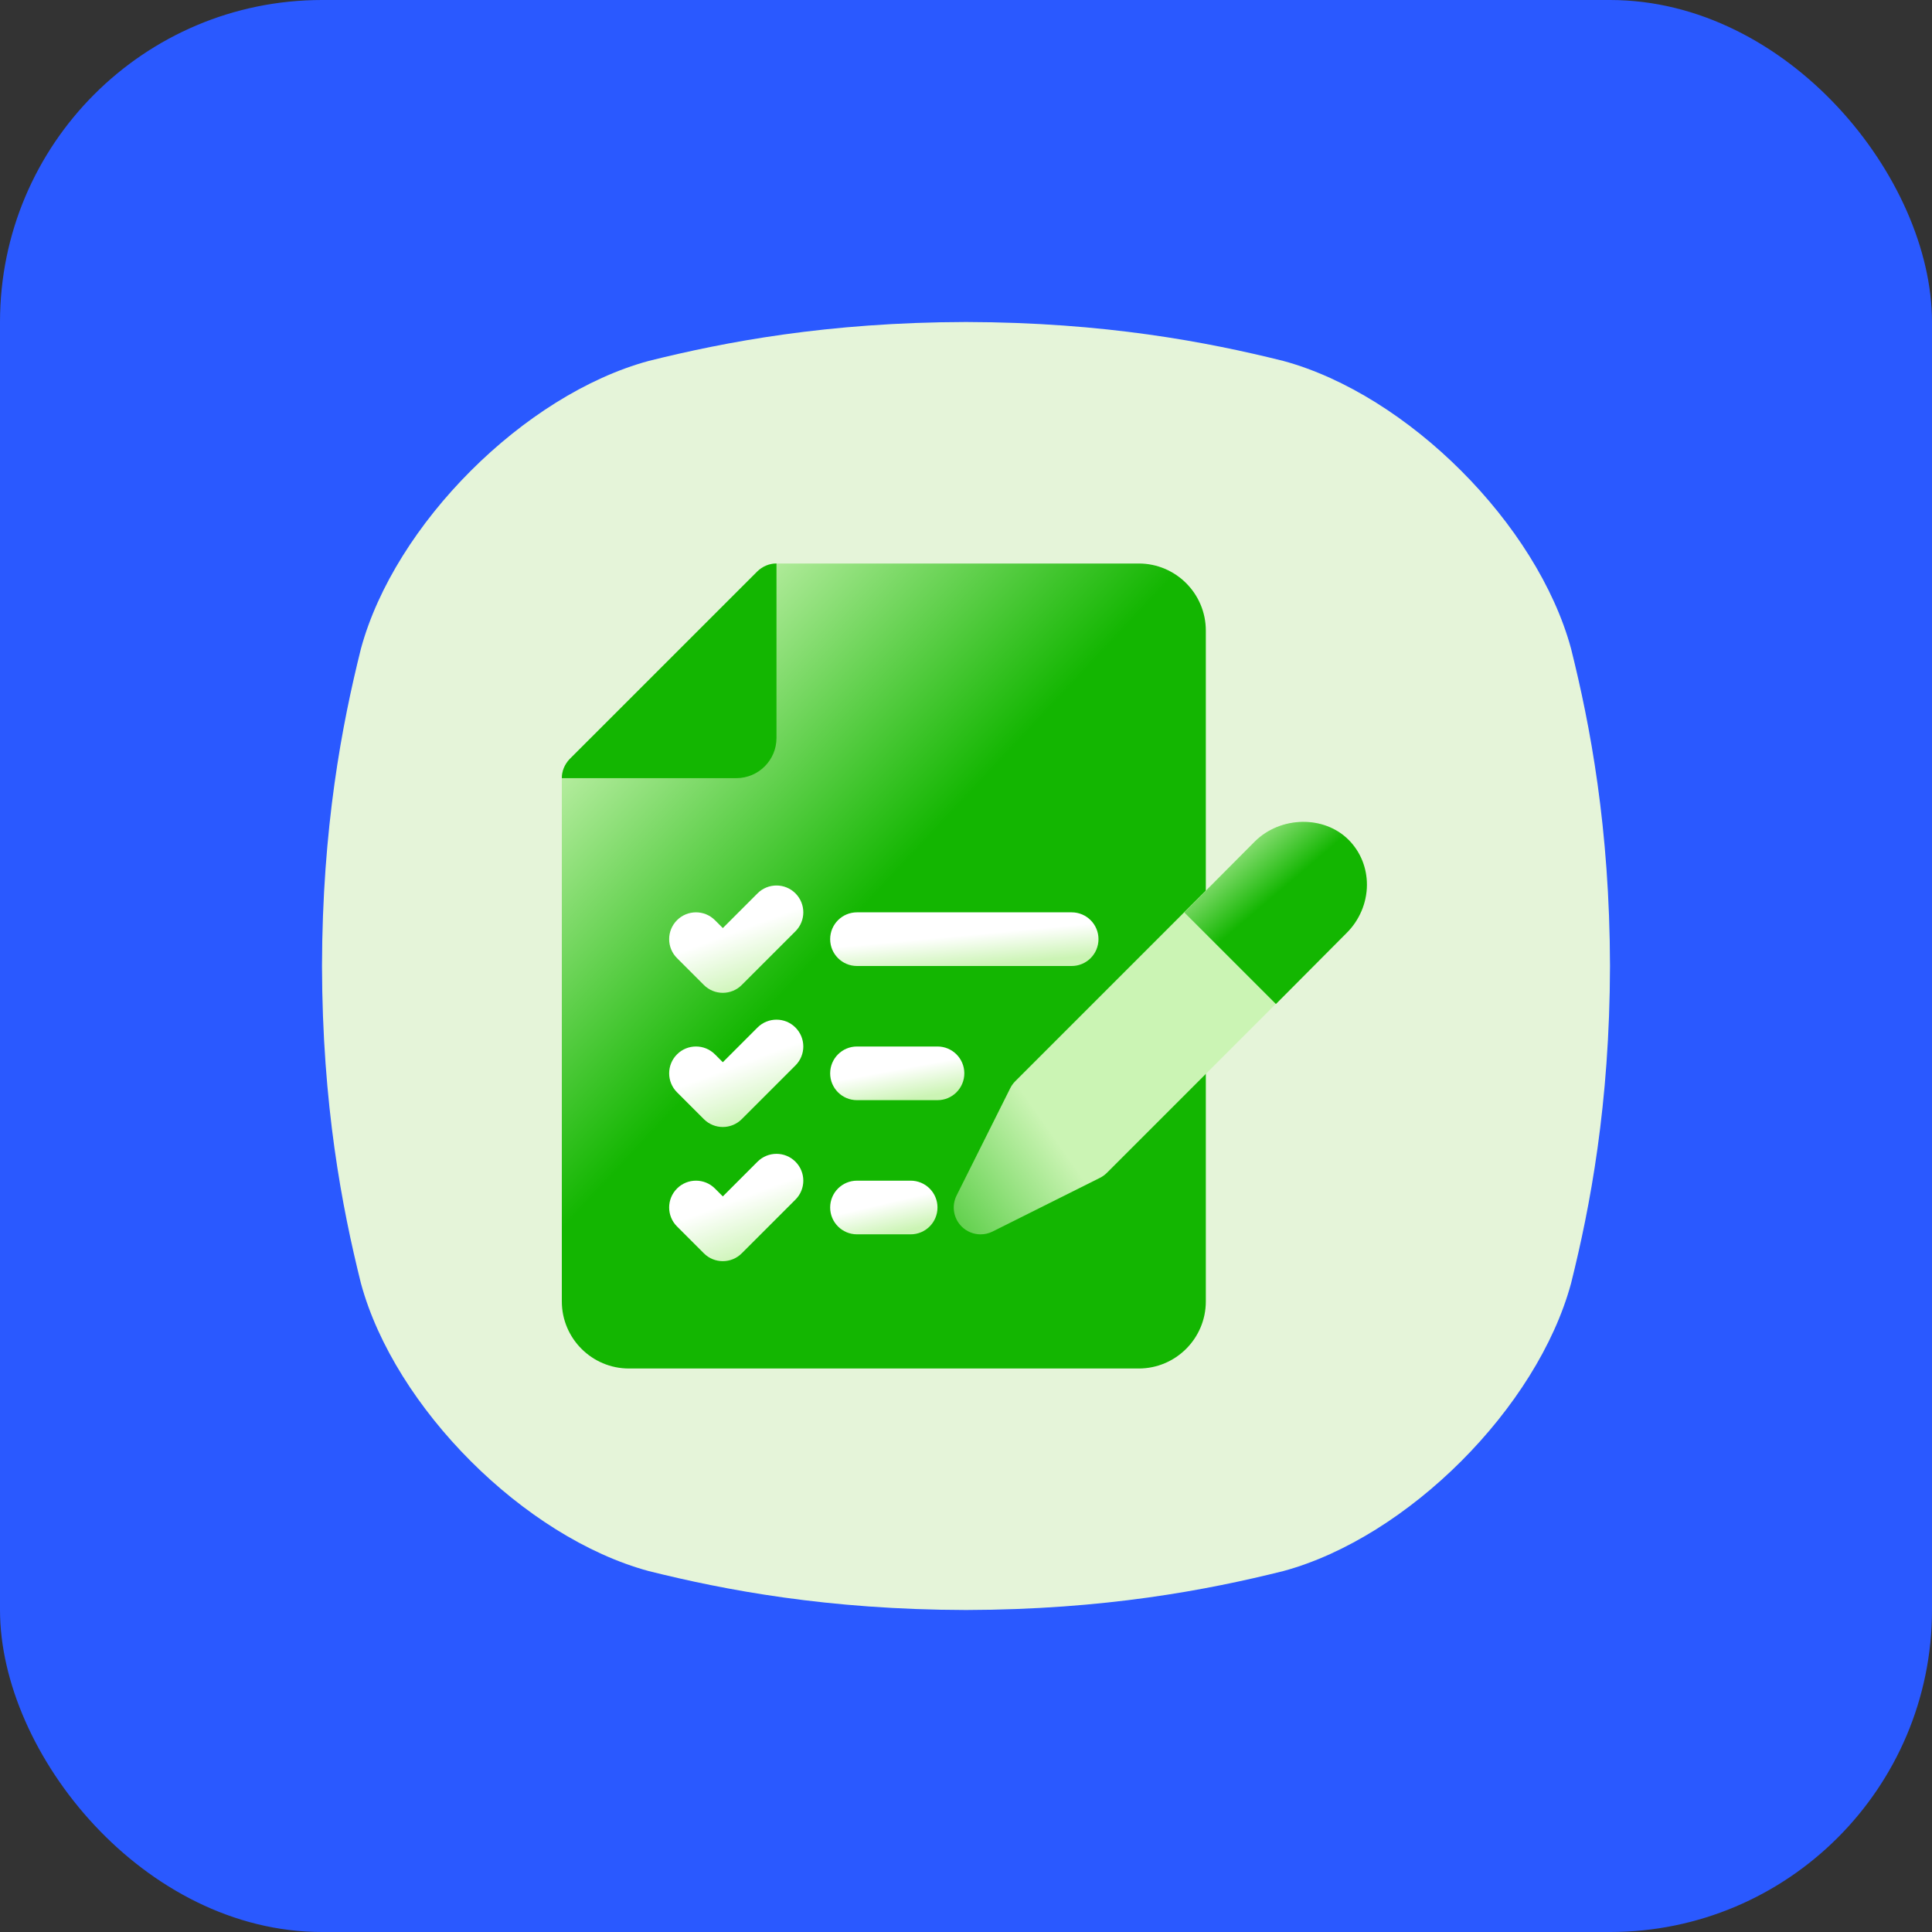
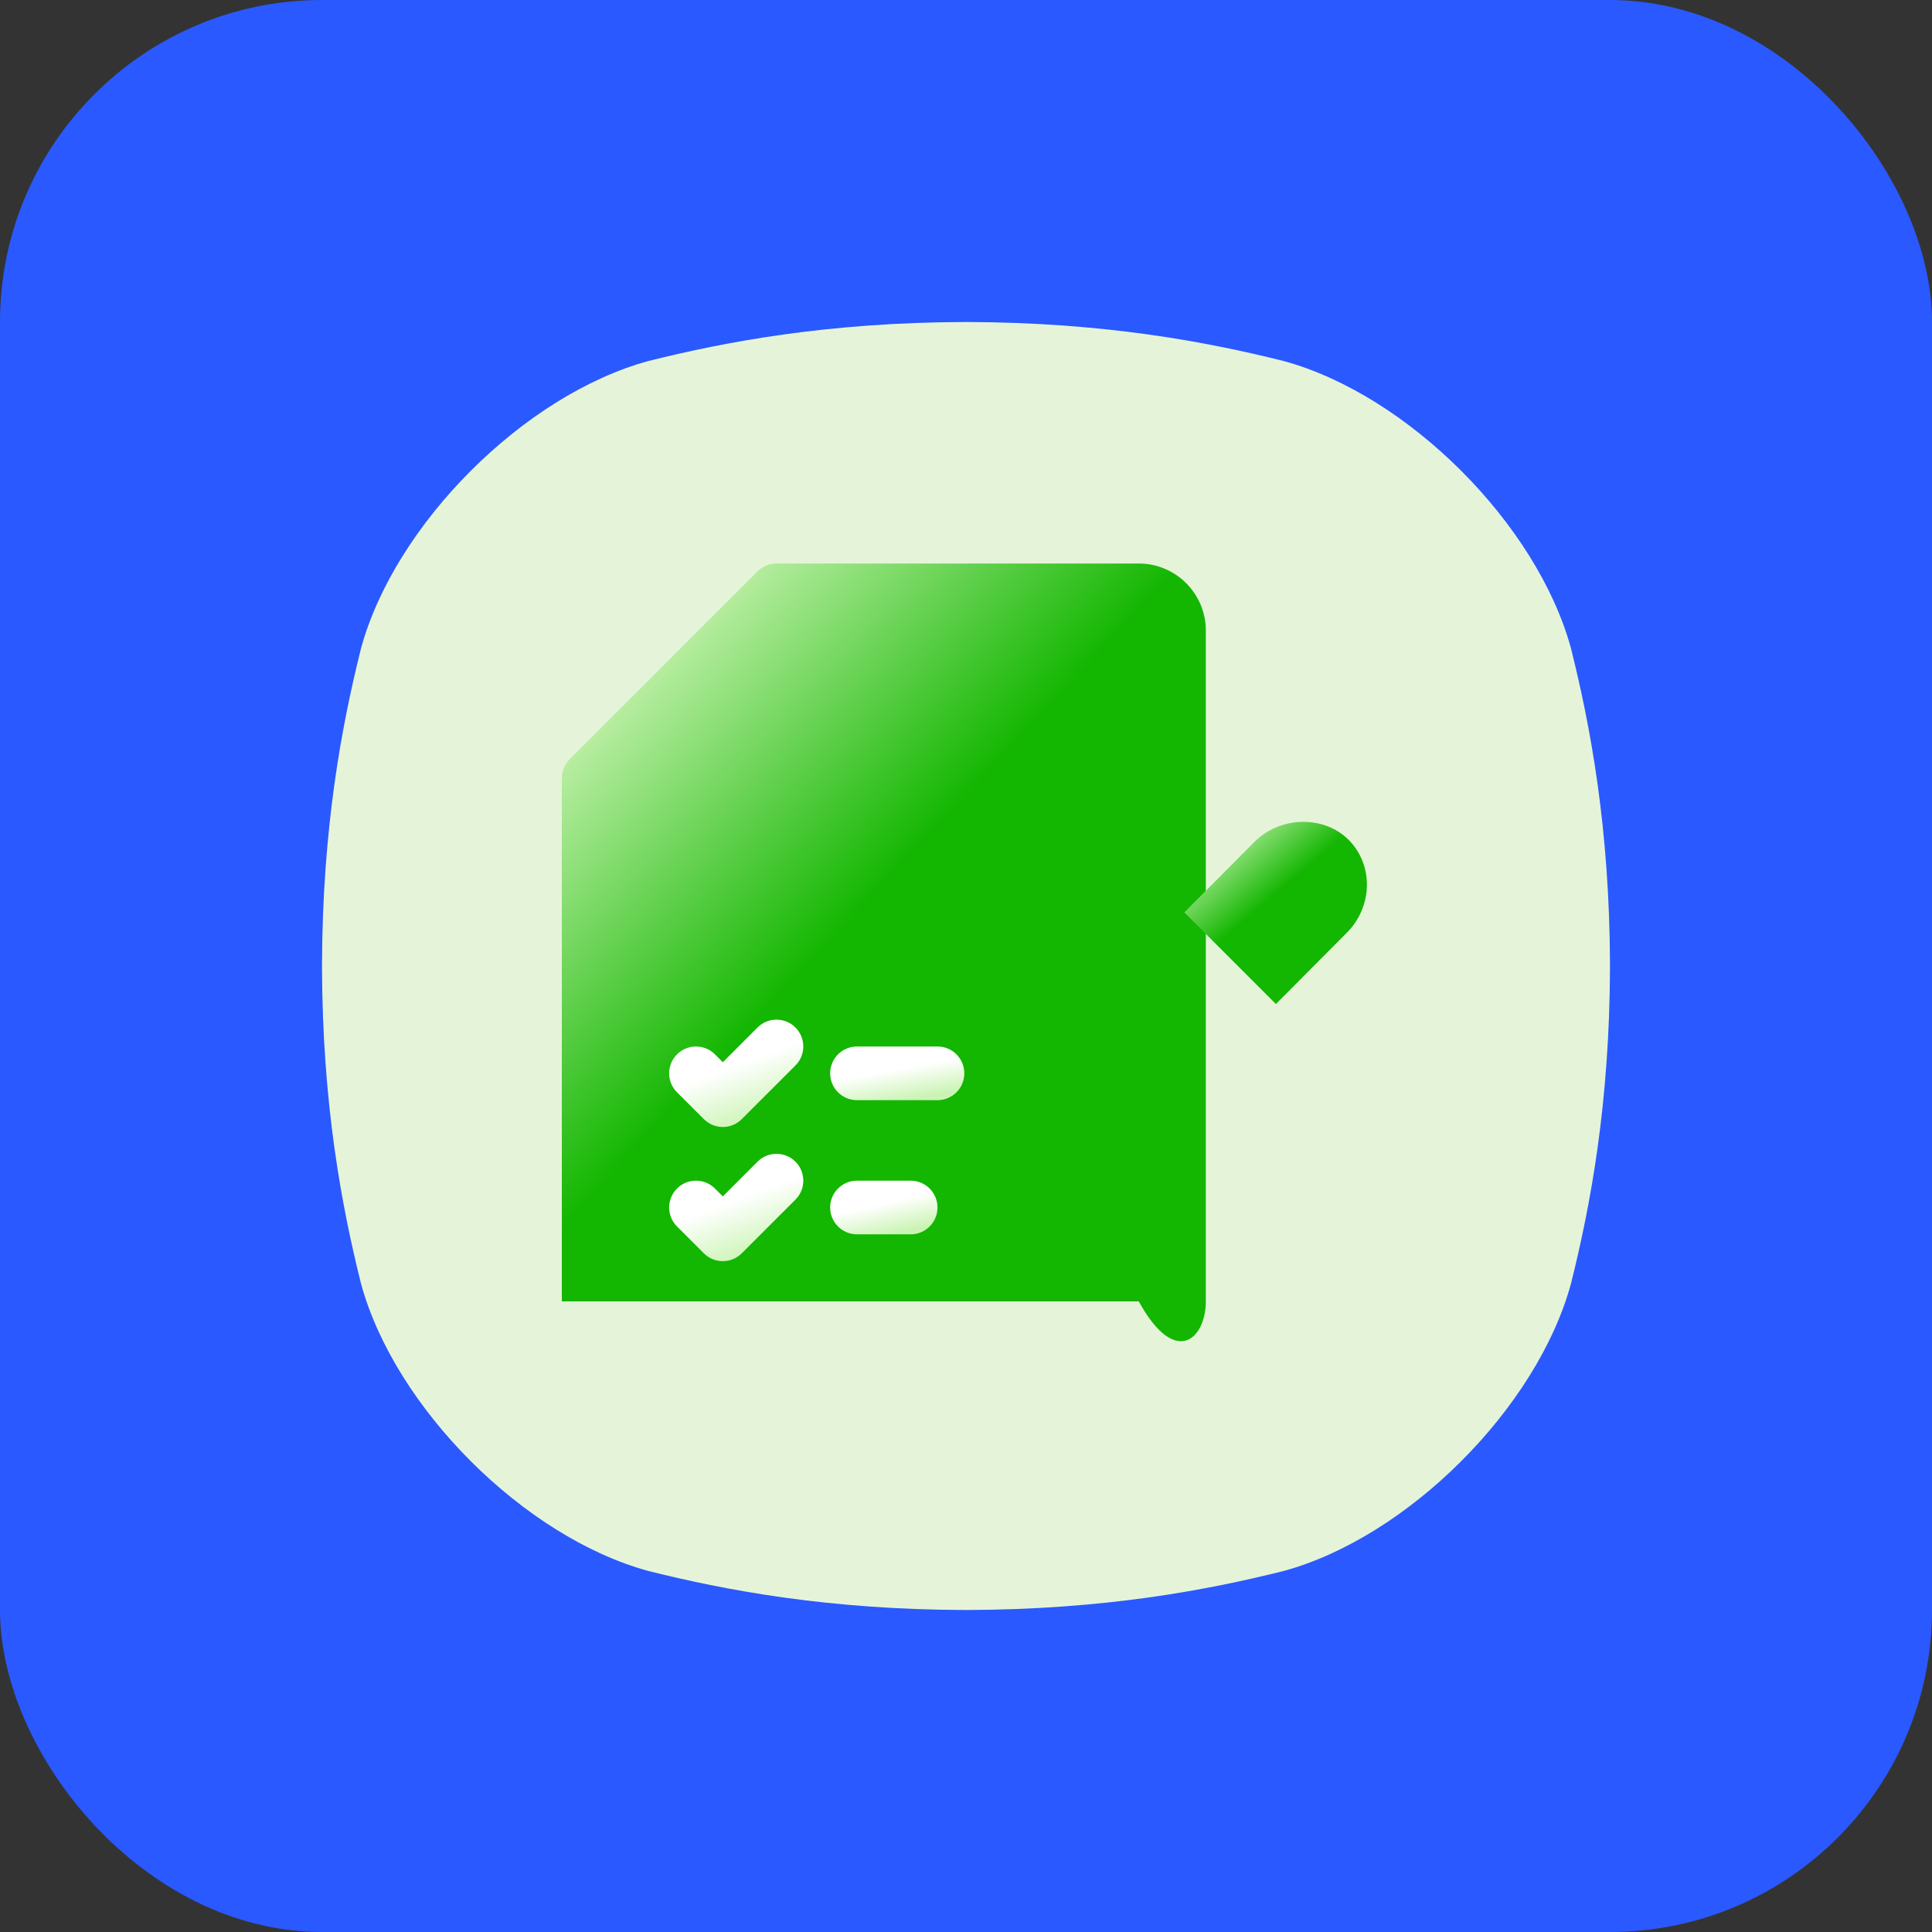
<svg xmlns="http://www.w3.org/2000/svg" width="90" height="90" viewBox="0 0 90 90" fill="none">
  <rect x="0" y="0" width="90" height="90" fill="#333333" stroke="none" />
  <rect width="90" height="90" rx="15" fill="#2A59FF" />
  <g clip-path="url(#clip0_10624_16013)">
    <path d="M73.186 30.217C71.611 24.419 65.582 18.389 59.783 16.814C56.228 15.928 51.465 15.015 45 15C38.535 15.015 33.772 15.928 30.217 16.814C24.419 18.389 18.389 24.418 16.814 30.217C15.928 33.772 15.015 38.535 15 45C15.015 51.465 15.928 56.228 16.814 59.783C18.389 65.582 24.419 71.611 30.217 73.186C33.772 74.072 38.537 74.985 45 75C51.464 74.985 56.228 74.072 59.783 73.186C65.582 71.611 71.611 65.582 73.186 59.783C74.072 56.228 74.985 51.463 75 45C74.985 38.535 74.072 33.772 73.186 30.217Z" fill="#E5F4D9" />
-     <path d="M53.047 26.25H36.172C35.841 26.25 35.523 26.382 35.288 26.616L26.538 35.366C26.304 35.601 26.172 35.918 26.172 36.25V60.625C26.172 62.348 27.574 63.75 29.297 63.75H53.047C54.77 63.75 56.172 62.348 56.172 60.625V29.375C56.172 27.652 54.77 26.25 53.047 26.25Z" fill="url(#paint0_linear_10624_16013)" />
-     <path d="M33.672 46.25C33.352 46.25 33.032 46.128 32.788 45.883L31.538 44.633C31.05 44.145 31.05 43.355 31.538 42.866C32.026 42.378 32.818 42.378 33.305 42.866L33.672 43.233L35.288 41.616C35.776 41.128 36.568 41.128 37.055 41.616C37.543 42.105 37.544 42.895 37.055 43.383L34.555 45.883C34.312 46.127 33.991 46.25 33.672 46.25Z" fill="url(#paint1_linear_10624_16013)" />
+     <path d="M53.047 26.25H36.172C35.841 26.25 35.523 26.382 35.288 26.616L26.538 35.366C26.304 35.601 26.172 35.918 26.172 36.25V60.625H53.047C54.77 63.75 56.172 62.348 56.172 60.625V29.375C56.172 27.652 54.77 26.25 53.047 26.25Z" fill="url(#paint0_linear_10624_16013)" />
    <path d="M33.672 52.5C33.352 52.5 33.032 52.378 32.788 52.133L31.538 50.883C31.05 50.395 31.05 49.605 31.538 49.116C32.026 48.628 32.818 48.628 33.305 49.116L33.672 49.483L35.288 47.866C35.776 47.378 36.568 47.378 37.055 47.866C37.543 48.355 37.544 49.145 37.055 49.633L34.555 52.133C34.312 52.377 33.991 52.5 33.672 52.5Z" fill="url(#paint2_linear_10624_16013)" />
    <path d="M33.672 58.75C33.352 58.75 33.032 58.628 32.788 58.383L31.538 57.133C31.05 56.645 31.05 55.855 31.538 55.366C32.026 54.878 32.818 54.878 33.305 55.366L33.672 55.733L35.288 54.116C35.776 53.628 36.568 53.628 37.055 54.116C37.543 54.605 37.544 55.395 37.055 55.883L34.555 58.383C34.312 58.627 33.991 58.75 33.672 58.75Z" fill="url(#paint3_linear_10624_16013)" />
-     <path d="M49.922 45H39.922C39.231 45 38.672 44.441 38.672 43.75C38.672 43.059 39.231 42.5 39.922 42.5H49.922C50.612 42.5 51.172 43.059 51.172 43.75C51.172 44.441 50.612 45 49.922 45Z" fill="url(#paint4_linear_10624_16013)" />
    <path d="M43.672 51.25H39.922C39.231 51.25 38.672 50.691 38.672 50C38.672 49.309 39.231 48.75 39.922 48.75H43.672C44.362 48.75 44.922 49.309 44.922 50C44.922 50.691 44.362 51.25 43.672 51.25Z" fill="url(#paint5_linear_10624_16013)" />
    <path d="M42.422 57.5H39.922C39.231 57.5 38.672 56.941 38.672 56.25C38.672 55.559 39.231 55 39.922 55H42.422C43.112 55 43.672 55.559 43.672 56.25C43.672 56.941 43.112 57.5 42.422 57.5Z" fill="url(#paint6_linear_10624_16013)" />
-     <path d="M36.172 26.25V34.375C36.172 35.413 35.334 36.25 34.297 36.25H26.172C26.172 35.913 26.309 35.601 26.534 35.362L35.284 26.613C35.522 26.387 35.834 26.25 36.172 26.25Z" fill="url(#paint7_linear_10624_16013)" />
-     <path d="M62.813 39.117C61.684 37.989 59.639 38.024 58.47 39.192L47.295 50.367C47.2 50.462 47.121 50.571 47.061 50.692L44.561 55.692C44.321 56.173 44.415 56.753 44.795 57.135C45.035 57.375 45.355 57.501 45.68 57.501C45.869 57.501 46.061 57.458 46.239 57.369L51.239 54.869C51.359 54.809 51.469 54.73 51.563 54.635L62.738 43.46C63.956 42.242 63.99 40.294 62.813 39.117L62.813 39.117Z" fill="url(#paint8_linear_10624_16013)" />
    <path d="M62.818 39.118C61.684 37.984 59.669 38.007 58.461 39.194L55.169 42.504L59.437 46.771L62.723 43.468C63.324 42.876 63.673 42.059 63.676 41.227C63.68 40.422 63.374 39.674 62.818 39.117V39.118Z" fill="url(#paint9_linear_10624_16013)" />
  </g>
  <defs>
    <linearGradient id="paint0_linear_10624_16013" x1="52.968" y1="54.789" x2="27.924" y2="31.34" gradientUnits="userSpaceOnUse">
      <stop stop-color="#13B601" />
      <stop offset="0.52" stop-color="#13B601" />
      <stop offset="1" stop-color="#CBF4B4" />
    </linearGradient>
    <linearGradient id="paint1_linear_10624_16013" x1="37.83" y1="45.071" x2="36.096" y2="40.433" gradientUnits="userSpaceOnUse">
      <stop stop-color="#CBF4B4" />
      <stop offset="0.57" stop-color="white" />
      <stop offset="1" stop-color="white" />
    </linearGradient>
    <linearGradient id="paint2_linear_10624_16013" x1="37.83" y1="51.321" x2="36.096" y2="46.683" gradientUnits="userSpaceOnUse">
      <stop stop-color="#CBF4B4" />
      <stop offset="0.57" stop-color="white" />
      <stop offset="1" stop-color="white" />
    </linearGradient>
    <linearGradient id="paint3_linear_10624_16013" x1="37.83" y1="57.571" x2="36.096" y2="52.933" gradientUnits="userSpaceOnUse">
      <stop stop-color="#CBF4B4" />
      <stop offset="0.57" stop-color="white" />
      <stop offset="1" stop-color="white" />
    </linearGradient>
    <linearGradient id="paint4_linear_10624_16013" x1="51.99" y1="44.411" x2="51.745" y2="41.79" gradientUnits="userSpaceOnUse">
      <stop stop-color="#CBF4B4" />
      <stop offset="0.57" stop-color="white" />
      <stop offset="1" stop-color="white" />
    </linearGradient>
    <linearGradient id="paint5_linear_10624_16013" x1="45.331" y1="50.661" x2="44.853" y2="48.106" gradientUnits="userSpaceOnUse">
      <stop stop-color="#CBF4B4" />
      <stop offset="0.57" stop-color="white" />
      <stop offset="1" stop-color="white" />
    </linearGradient>
    <linearGradient id="paint6_linear_10624_16013" x1="43.999" y1="56.911" x2="43.413" y2="54.404" gradientUnits="userSpaceOnUse">
      <stop stop-color="#CBF4B4" />
      <stop offset="0.57" stop-color="white" />
      <stop offset="1" stop-color="white" />
    </linearGradient>
    <linearGradient id="paint7_linear_10624_16013" x1="35.104" y1="33.86" x2="28.493" y2="26.123" gradientUnits="userSpaceOnUse">
      <stop stop-color="#13B601" />
      <stop offset="0.52" stop-color="#13B601" />
      <stop offset="1" stop-color="#CBF4B4" />
    </linearGradient>
    <linearGradient id="paint8_linear_10624_16013" x1="33.501" y1="69" x2="51.517" y2="56.379" gradientUnits="userSpaceOnUse">
      <stop stop-color="#13B601" />
      <stop offset="0.52" stop-color="#13B601" />
      <stop offset="1" stop-color="#CBF4B4" />
    </linearGradient>
    <linearGradient id="paint9_linear_10624_16013" x1="62.767" y1="44.743" x2="57.159" y2="38.164" gradientUnits="userSpaceOnUse">
      <stop stop-color="#13B601" />
      <stop offset="0.52" stop-color="#13B601" />
      <stop offset="1" stop-color="#CBF4B4" />
    </linearGradient>
    <clipPath id="clip0_10624_16013">
      <rect width="60" height="60" fill="white" transform="translate(15 15)" />
    </clipPath>
  </defs>
</svg>